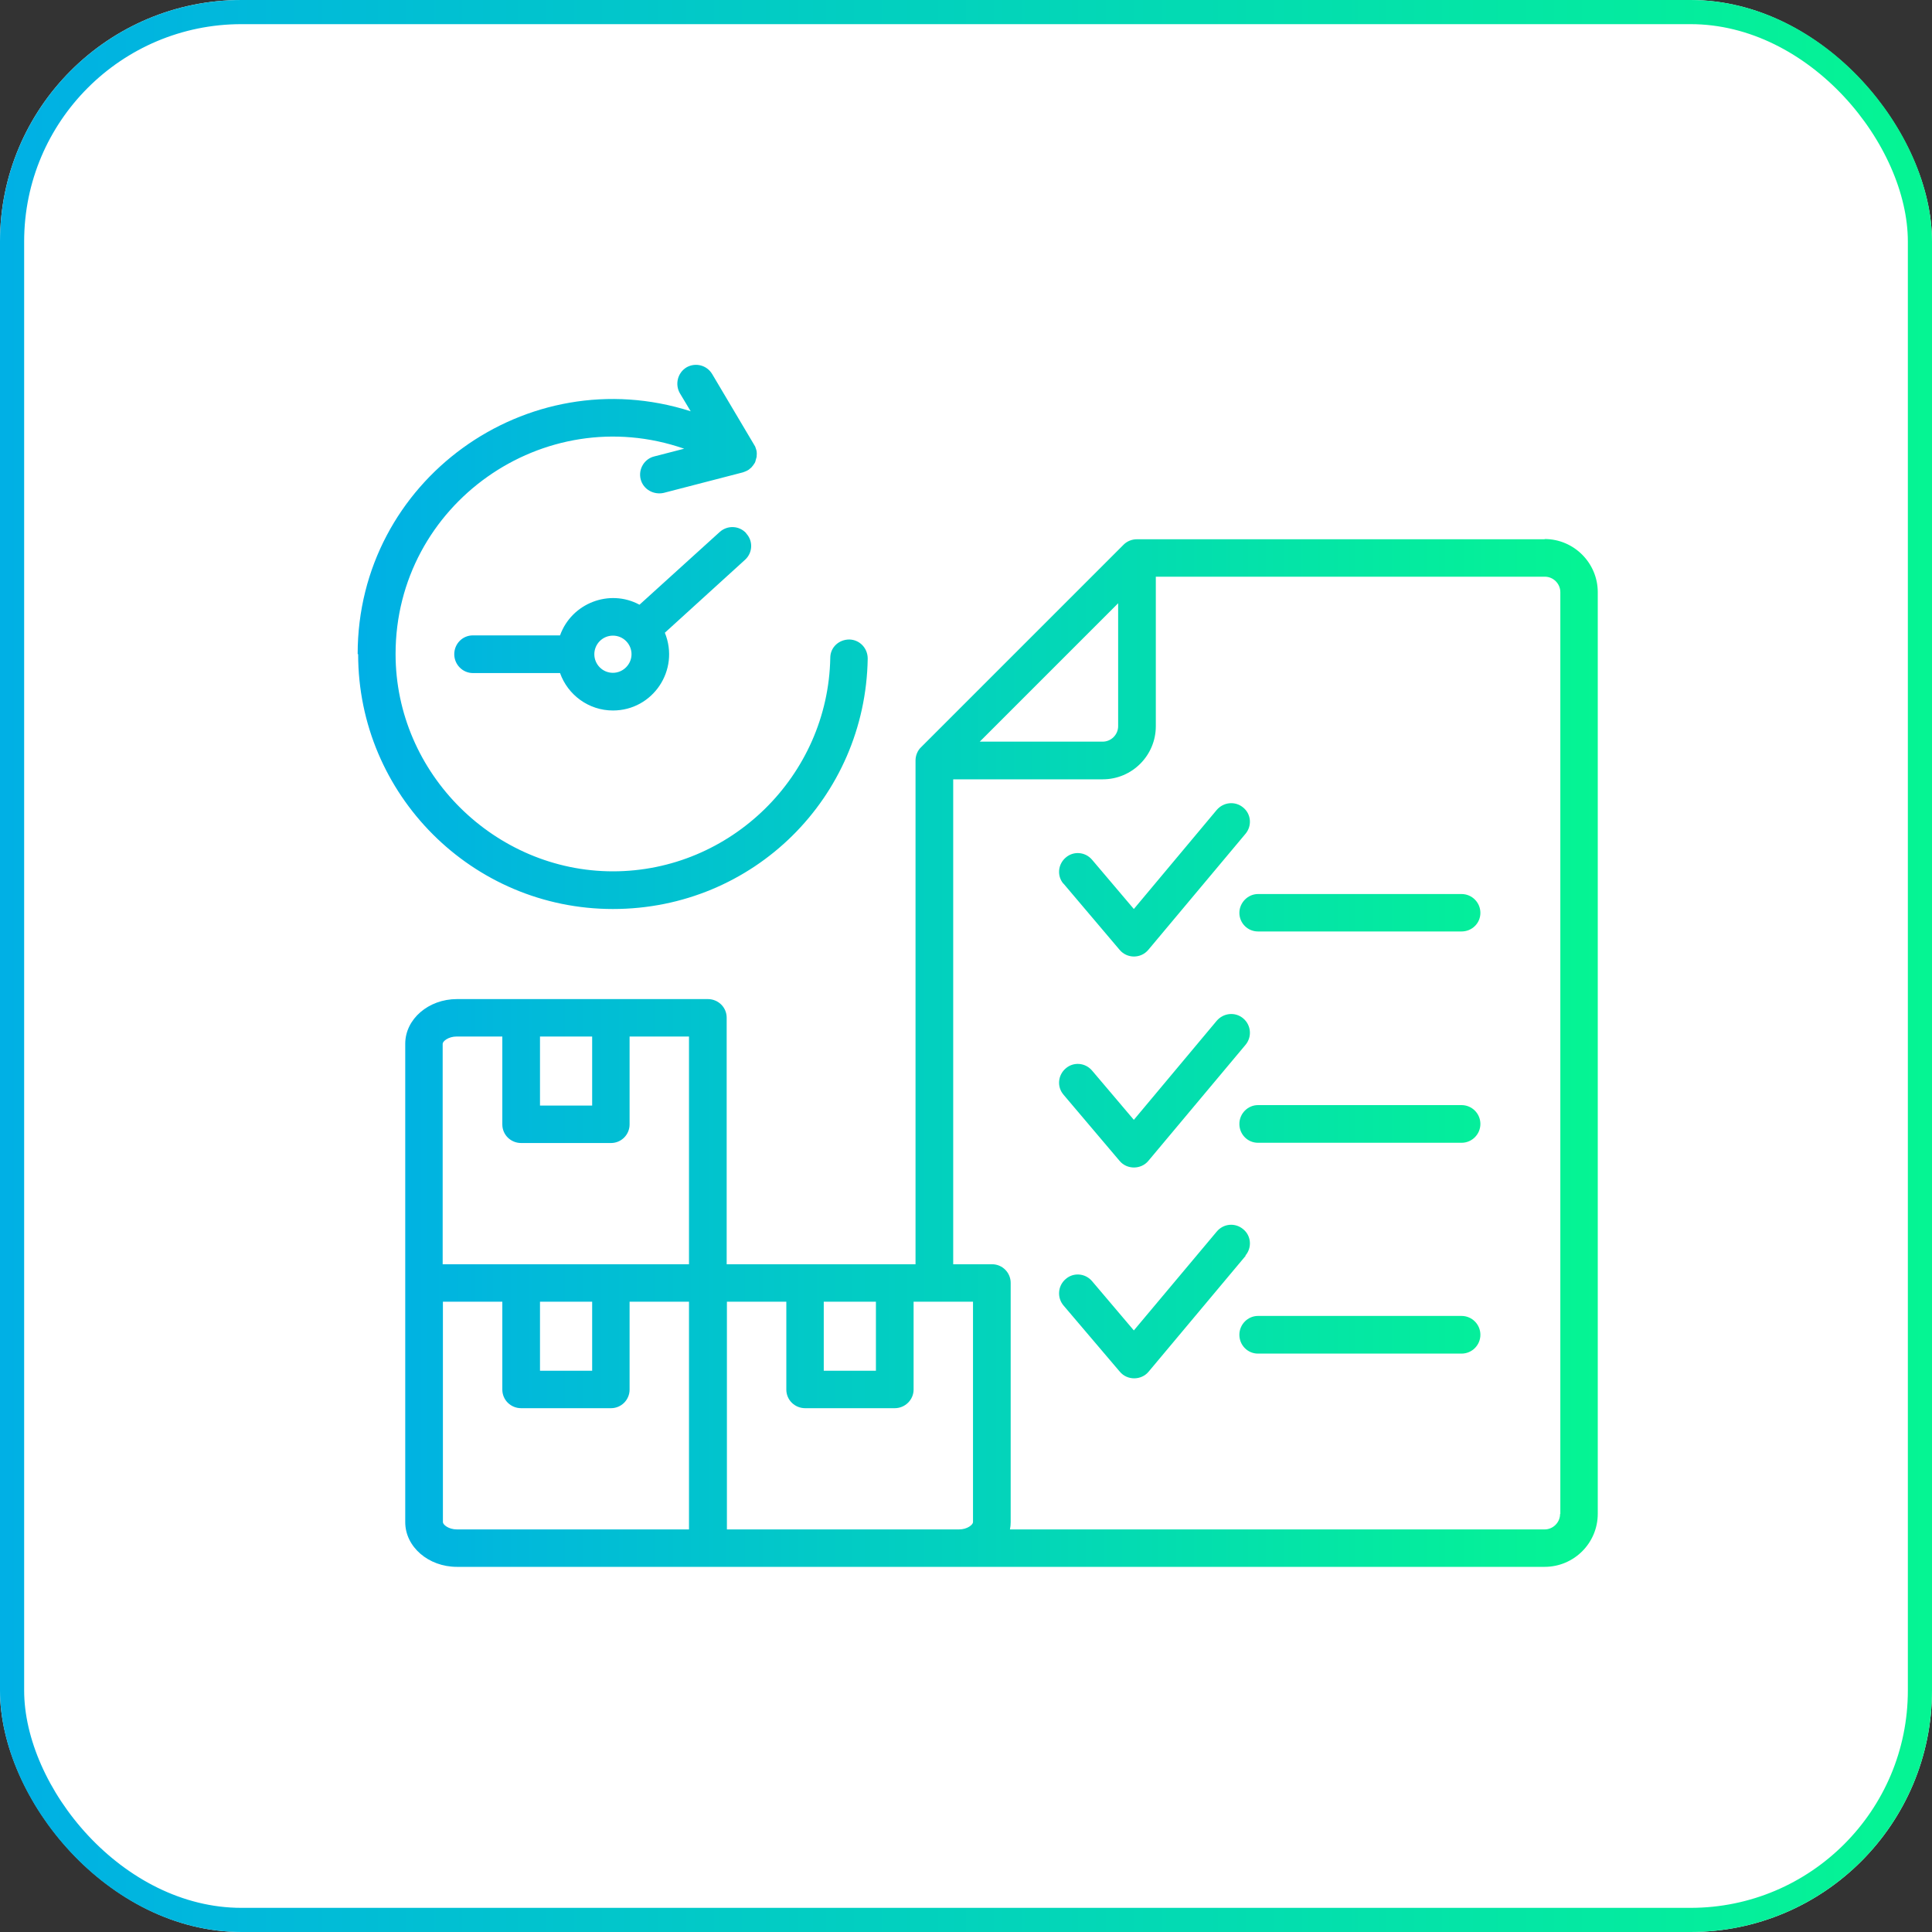
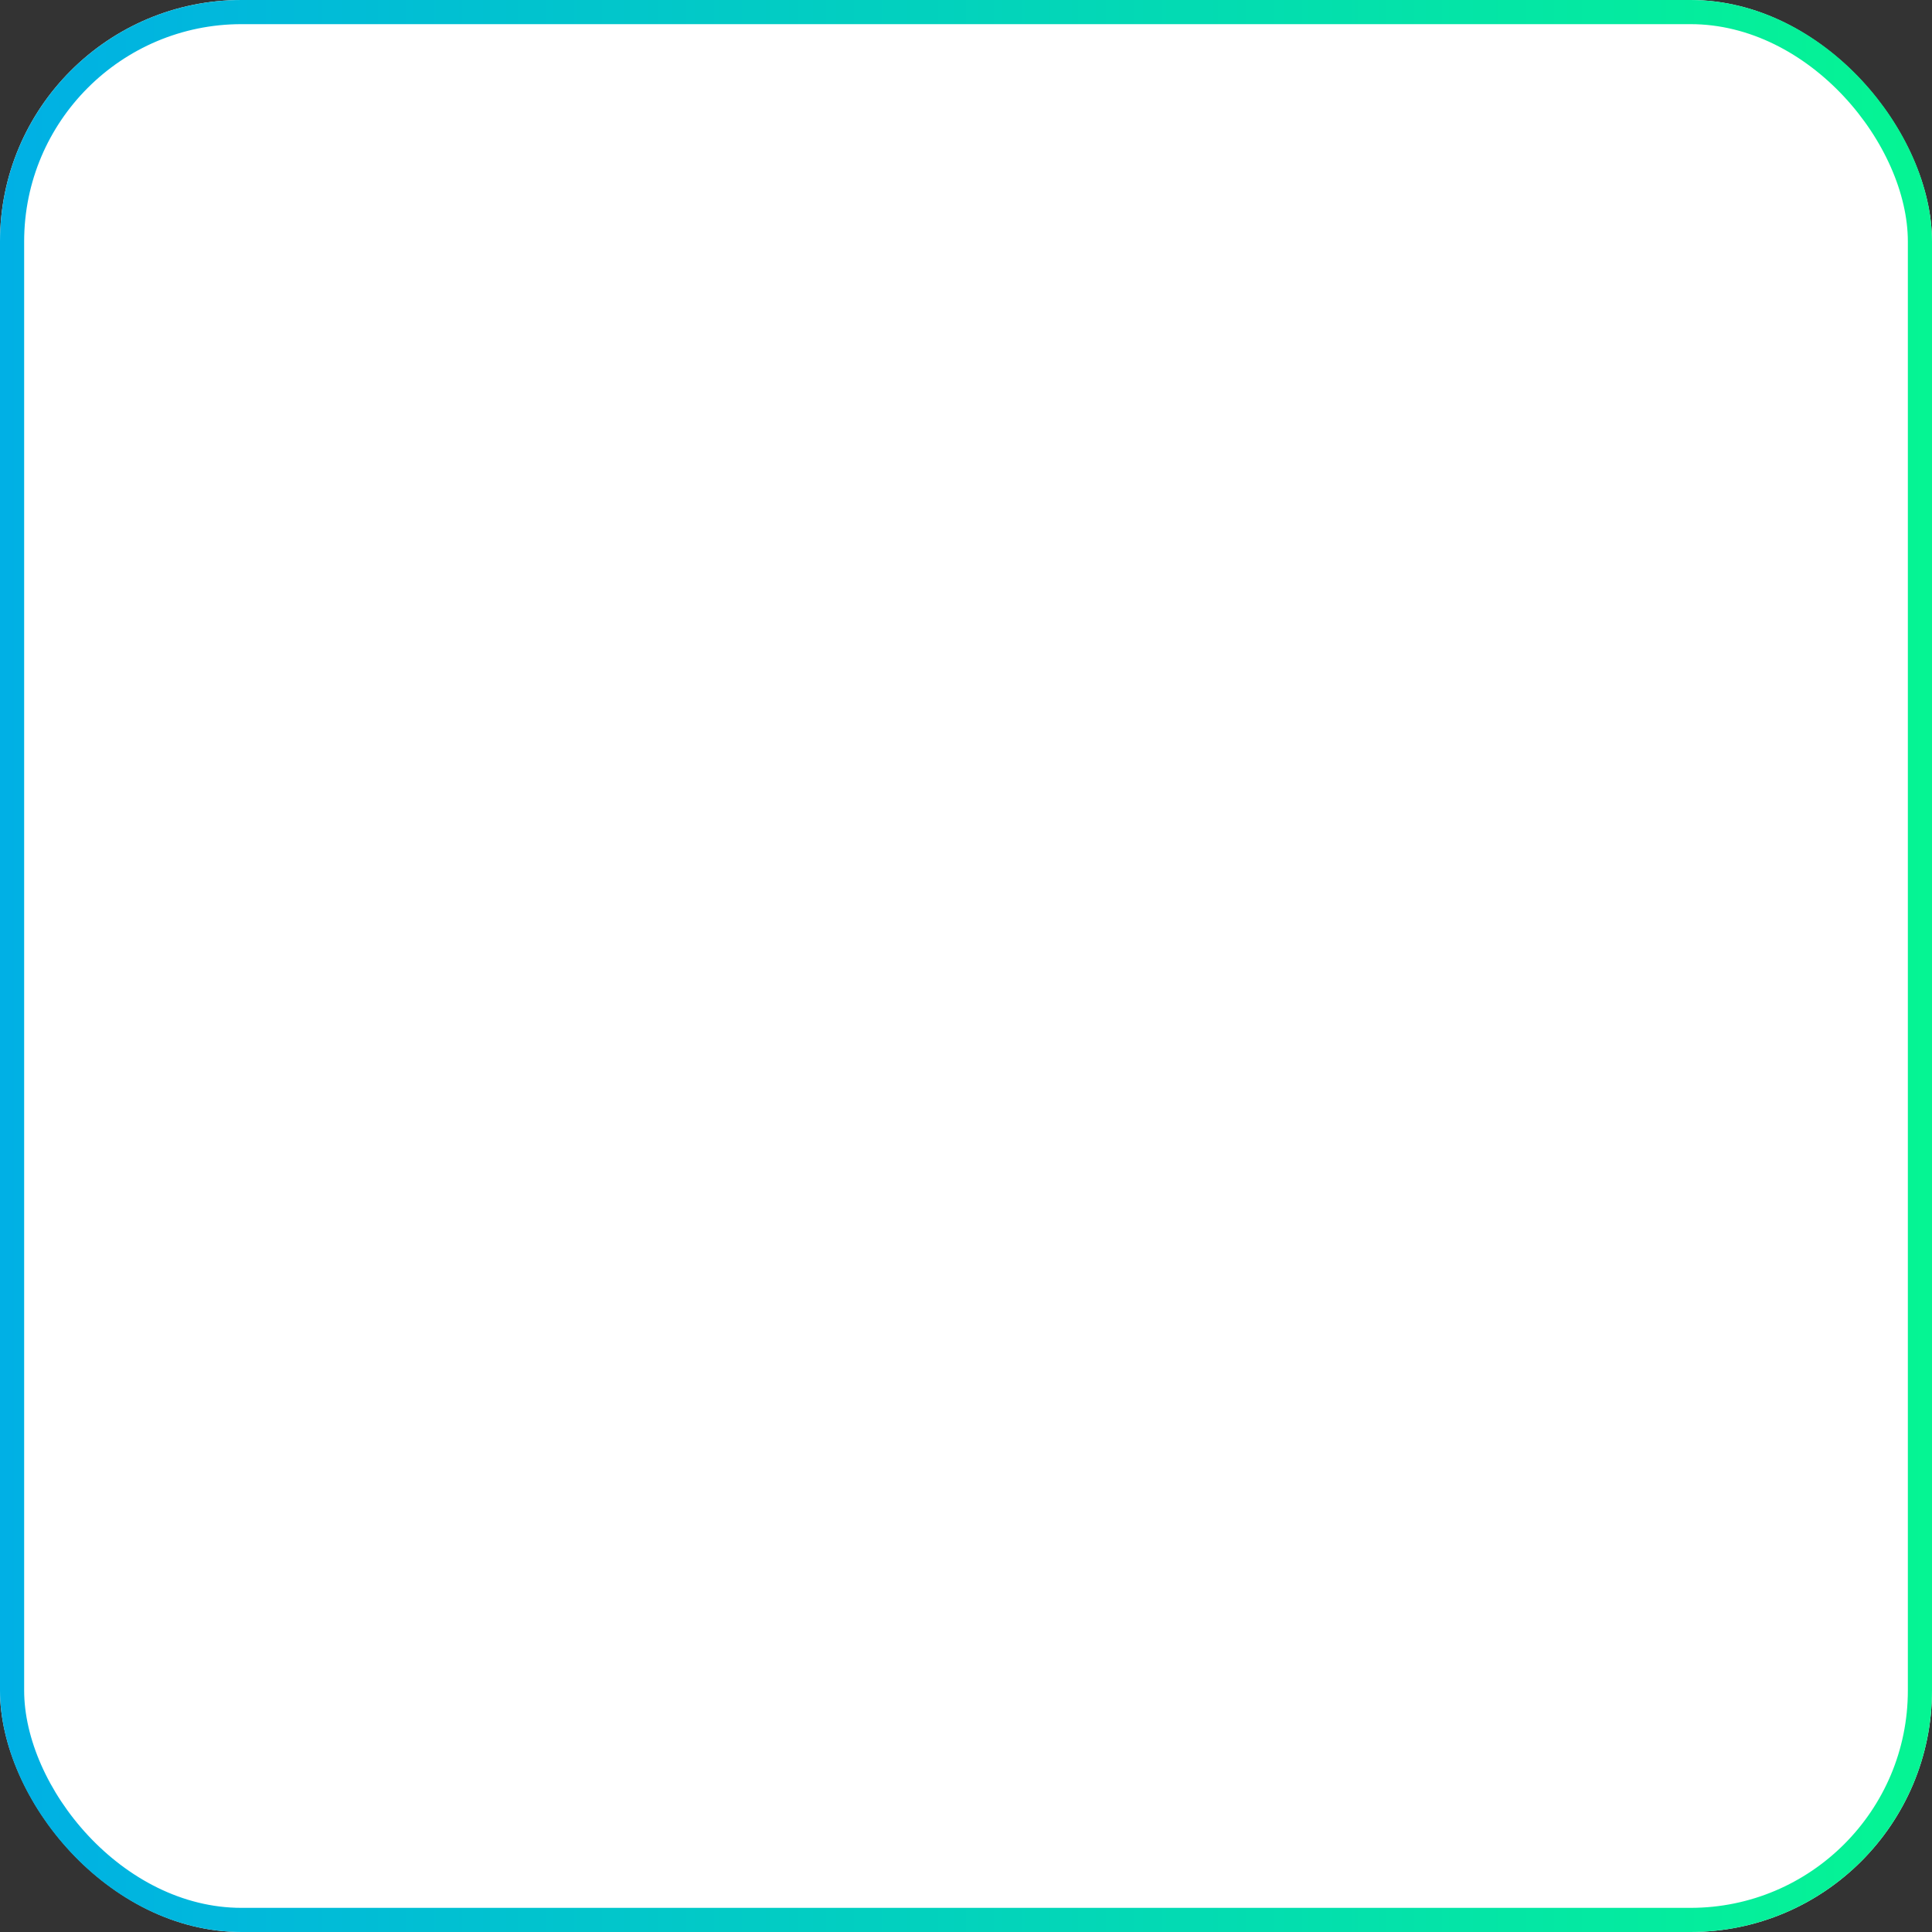
<svg xmlns="http://www.w3.org/2000/svg" xmlns:xlink="http://www.w3.org/1999/xlink" id="Layer_1" data-name="Layer 1" viewBox="0 0 80 80">
  <rect x="0" y="0" width="80" height="80" fill="#333333" stroke="none" />
  <defs>
    <style>
      .cls-1 {
        fill: none;
        stroke: url(#linear-gradient);
      }

      .cls-2 {
        fill: url(#linear-gradient-2);
        fill-rule: evenodd;
      }

      .cls-2, .cls-3 {
        stroke-width: 0px;
      }

      .cls-3 {
        fill: #fff;
      }
    </style>
    <linearGradient id="linear-gradient" x1="123.36" y1="-1967.63" x2="203.36" y2="-1967.63" gradientTransform="translate(-123.36 -1927.63) scale(1 -1)" gradientUnits="userSpaceOnUse">
      <stop offset="0" stop-color="#00b0e5" />
      <stop offset="1" stop-color="#05f593" />
    </linearGradient>
    <linearGradient id="linear-gradient-2" x1="138.2" y1="-1967.63" x2="189.53" y2="-1967.63" xlink:href="#linear-gradient" />
  </defs>
  <g>
    <rect class="cls-3" width="80" height="80" rx="10" ry="10" />
    <rect class="cls-1" x=".5" y=".5" width="79" height="79" rx="9.5" ry="9.5" />
  </g>
-   <path class="cls-2" d="M61.3,55.27c0,.43-.35.78-.78.78h-8.43c-.43,0-.77-.35-.77-.78s.35-.78.77-.78h8.43c.43,0,.78.35.78.78ZM51.57,51.99c.28-.33.24-.82-.09-1.09-.33-.28-.82-.24-1.1.1l-3.43,4.09-1.73-2.04c-.28-.33-.77-.37-1.09-.09-.33.28-.37.77-.09,1.1l2.33,2.74c.31.37.89.36,1.19,0l4.02-4.8ZM61.3,46.54c0,.43-.35.78-.78.78h-8.43c-.43,0-.77-.35-.77-.78s.35-.78.77-.78h8.43c.43,0,.78.35.78.78ZM44.03,45.32l2.33,2.75c.31.37.89.36,1.19,0l4.02-4.8c.28-.33.24-.82-.09-1.1-.33-.28-.82-.23-1.1.1l-3.43,4.1-1.73-2.04c-.28-.33-.77-.37-1.09-.09-.33.28-.37.77-.09,1.09ZM61.3,37.8c0,.43-.35.77-.78.77h-8.43c-.43,0-.77-.35-.77-.77s.35-.78.77-.78h8.43c.43,0,.78.35.78.78ZM44.03,36.58l2.33,2.75c.31.37.88.37,1.19,0l4.02-4.8c.28-.33.24-.82-.09-1.09-.33-.28-.82-.23-1.1.1l-3.43,4.1-1.73-2.04c-.28-.33-.77-.37-1.09-.09-.33.28-.37.77-.09,1.09ZM25.38,27.86c-.43,0-.77-.35-.77-.77s.34-.77.77-.77.77.35.77.77-.35.77-.77.77ZM30.9,22.08c-.29-.32-.78-.34-1.1-.05l-3.32,3.01c-1.24-.67-2.81-.07-3.29,1.27h-3.61c-.43,0-.77.35-.77.78s.35.78.77.78h3.61c.32.9,1.18,1.55,2.19,1.55,1.65,0,2.78-1.67,2.15-3.22l3.32-3.02c.32-.29.34-.78.05-1.09ZM14.83,27.09c0,5.82,4.73,10.55,10.55,10.55s10.46-4.62,10.55-10.37c0-.43-.33-.78-.76-.79-.44,0-.79.33-.79.76-.09,4.88-4.12,8.84-9,8.84s-9-4.04-9-9c0-6.2,6.14-10.52,11.95-8.5l-1.24.32c-.41.1-.67.53-.56.95.11.42.54.65.95.56l3.28-.85c.11-.04.23-.08.31-.17.03,0,.21-.23.21-.29l.05-.18c.02-.24,0-.25-.06-.43l-1.78-3c-.22-.37-.69-.49-1.06-.28-.37.22-.49.7-.28,1.07l.45.75c-6.78-2.17-13.79,2.87-13.79,10.05ZM64.61,62.69V24.52c0-.35-.29-.64-.64-.64h-16.11v6.19c0,1.21-.98,2.2-2.2,2.2h-6.19v20.08h1.61c.43,0,.77.35.77.77v9.91c0,.1-.01.2-.03.3h22.14c.35,0,.64-.29.64-.64ZM27.46,63.33h-8.54c-.35,0-.58-.2-.58-.3v-9.13h2.46v3.64c0,.43.35.77.78.77h3.72c.43,0,.77-.35.77-.77v-3.64h2.46v9.43h-1.07ZM22.36,53.9v2.86h2.16v-2.86h-2.16ZM18.92,42.92h1.88v3.64c0,.43.35.77.78.77h3.72c.43,0,.77-.35.77-.77v-3.64h2.46v9.43h-10.2v-9.13c0-.1.23-.3.58-.3ZM22.36,42.92v2.86h2.16v-2.86h-2.16ZM34.11,53.9h2.16v2.86h-2.16v-2.86ZM40.29,63.03c0,.1-.23.3-.58.3h-9.61v-9.43h2.46v3.64c0,.43.35.77.78.77h3.71c.43,0,.78-.35.78-.77v-3.64h2.46v9.13ZM46.3,24.98v5.09c0,.35-.29.64-.64.64h-5.09l5.73-5.73ZM63.96,22.33h-16.89c-.2,0-.4.08-.54.22l-8.39,8.39c-.15.14-.23.35-.23.55v20.86h-7.82v-10.21c0-.43-.35-.77-.78-.77h-10.39c-1.18,0-2.14.83-2.14,1.85v19.81c0,1.02.96,1.85,2.14,1.85h45.04c1.21,0,2.2-.98,2.2-2.2V24.52c0-1.21-.99-2.2-2.2-2.2Z" />
</svg>